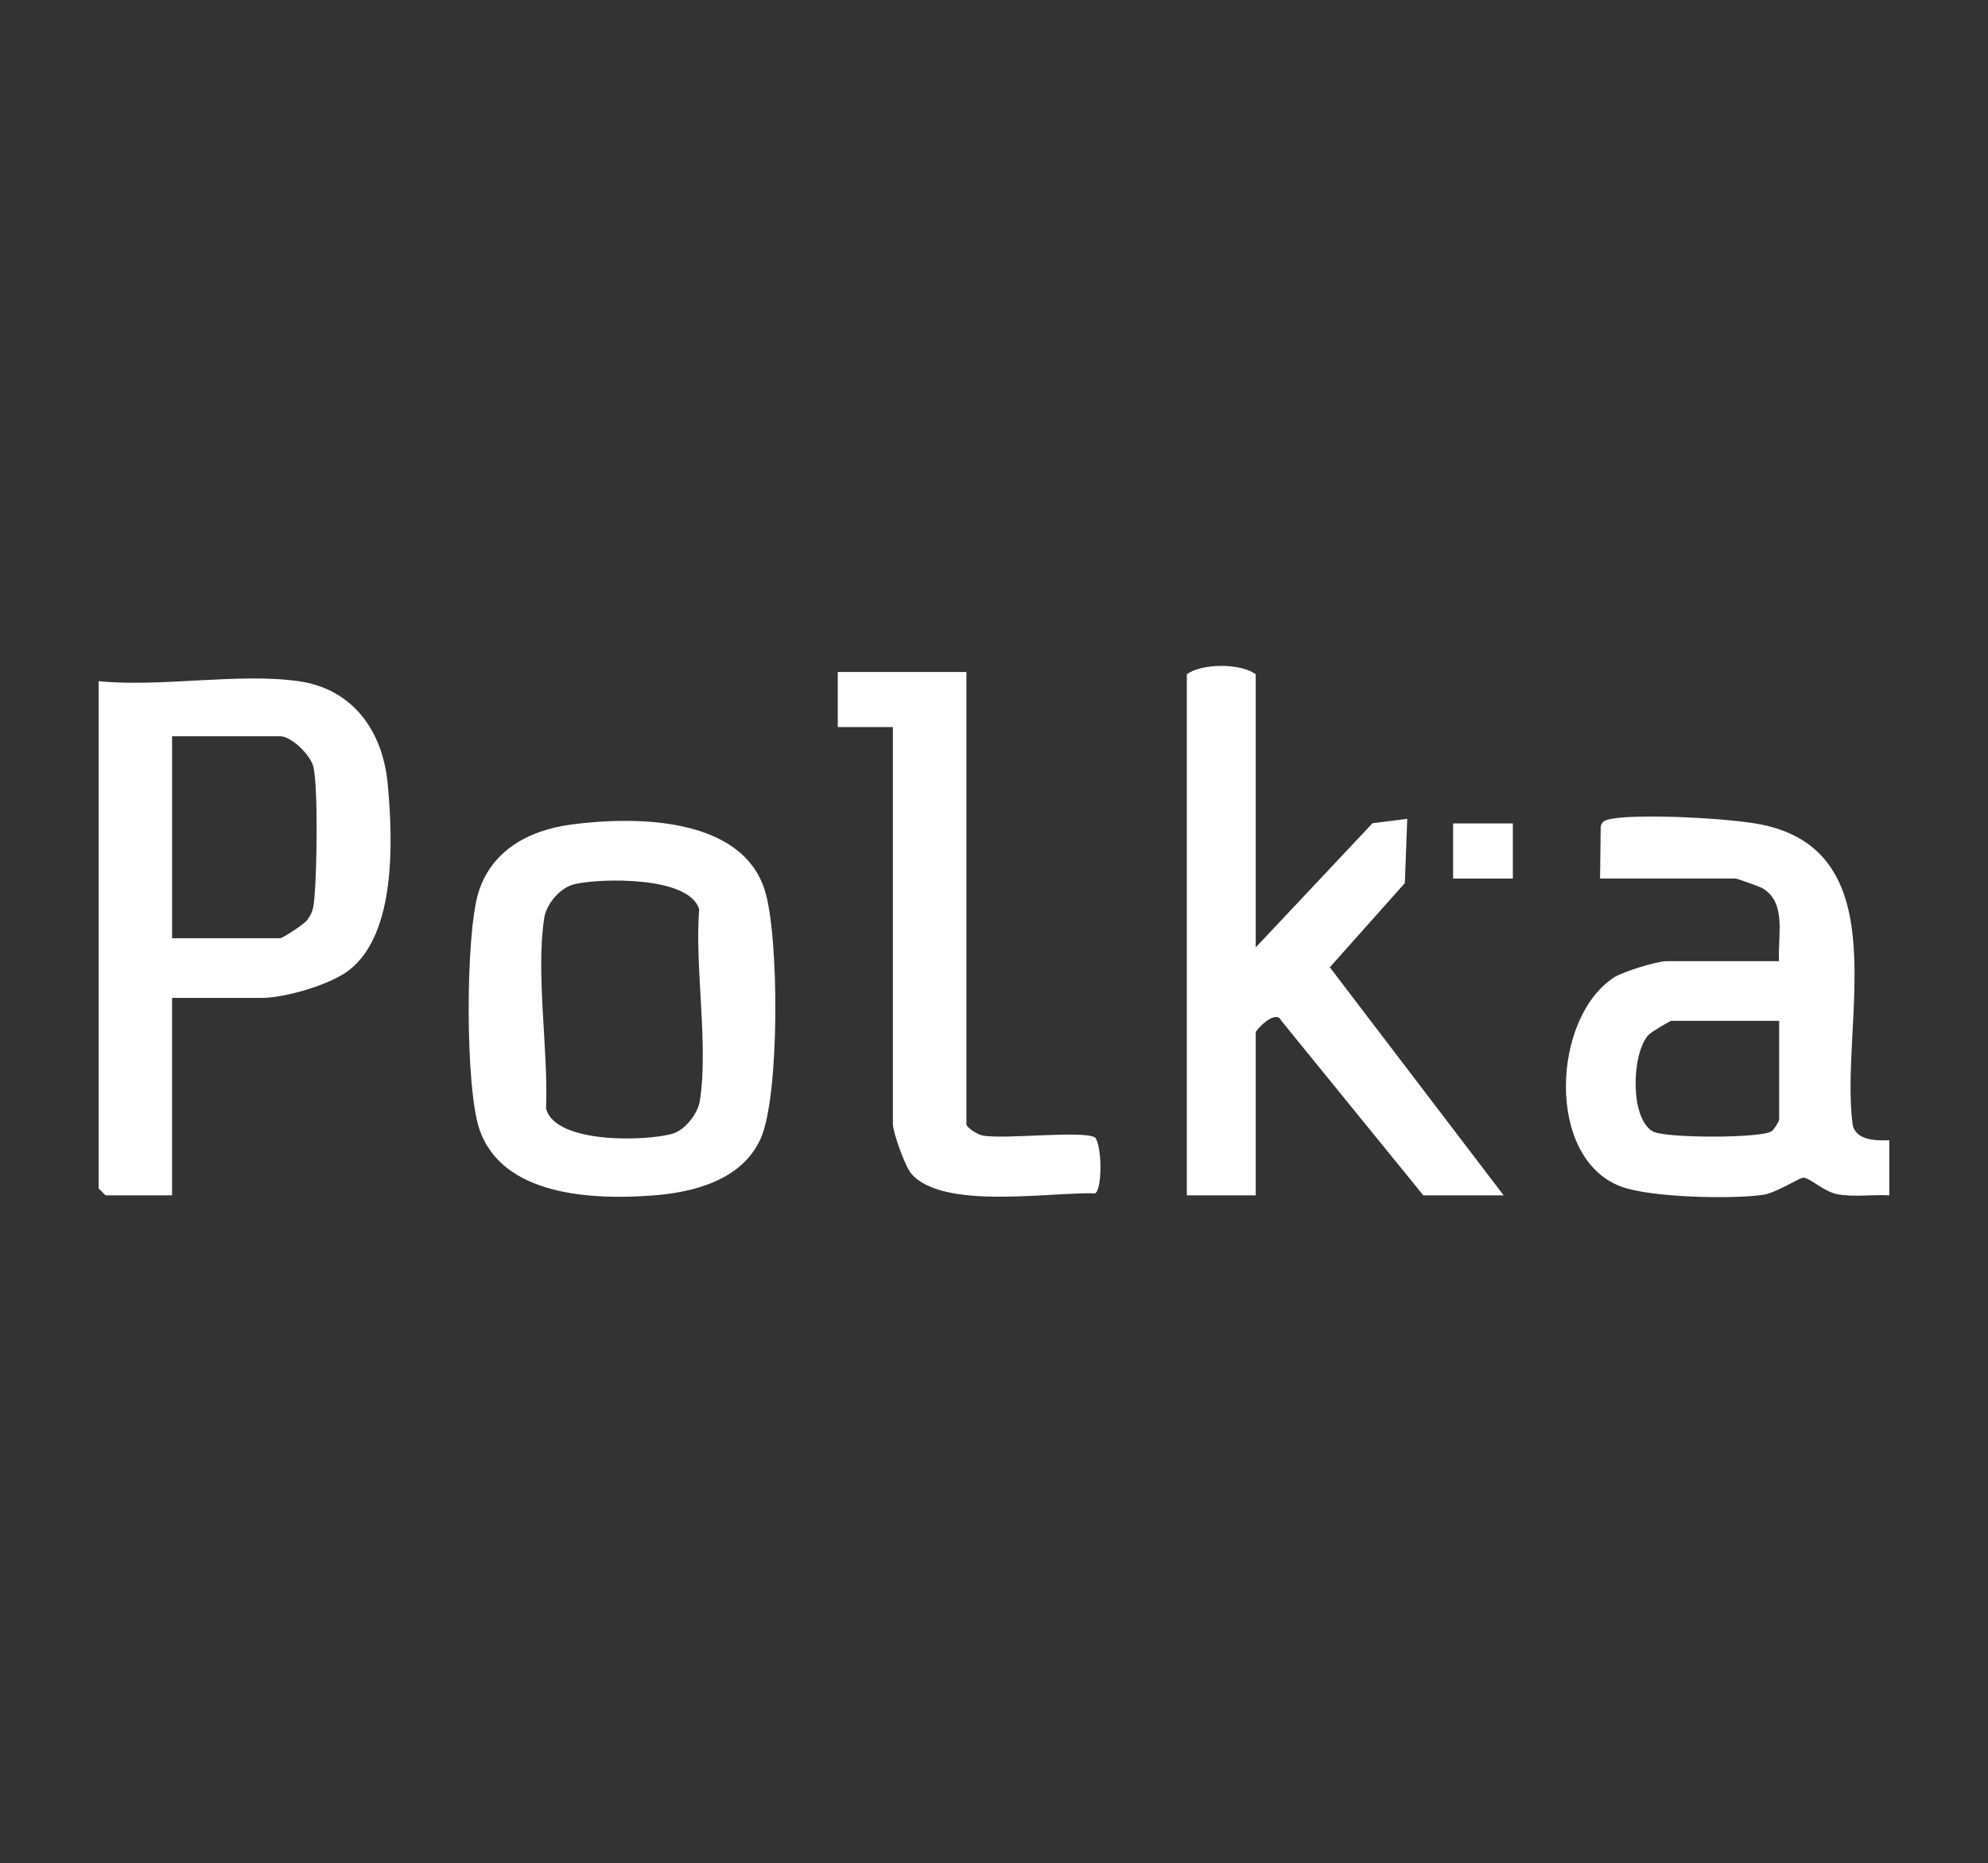
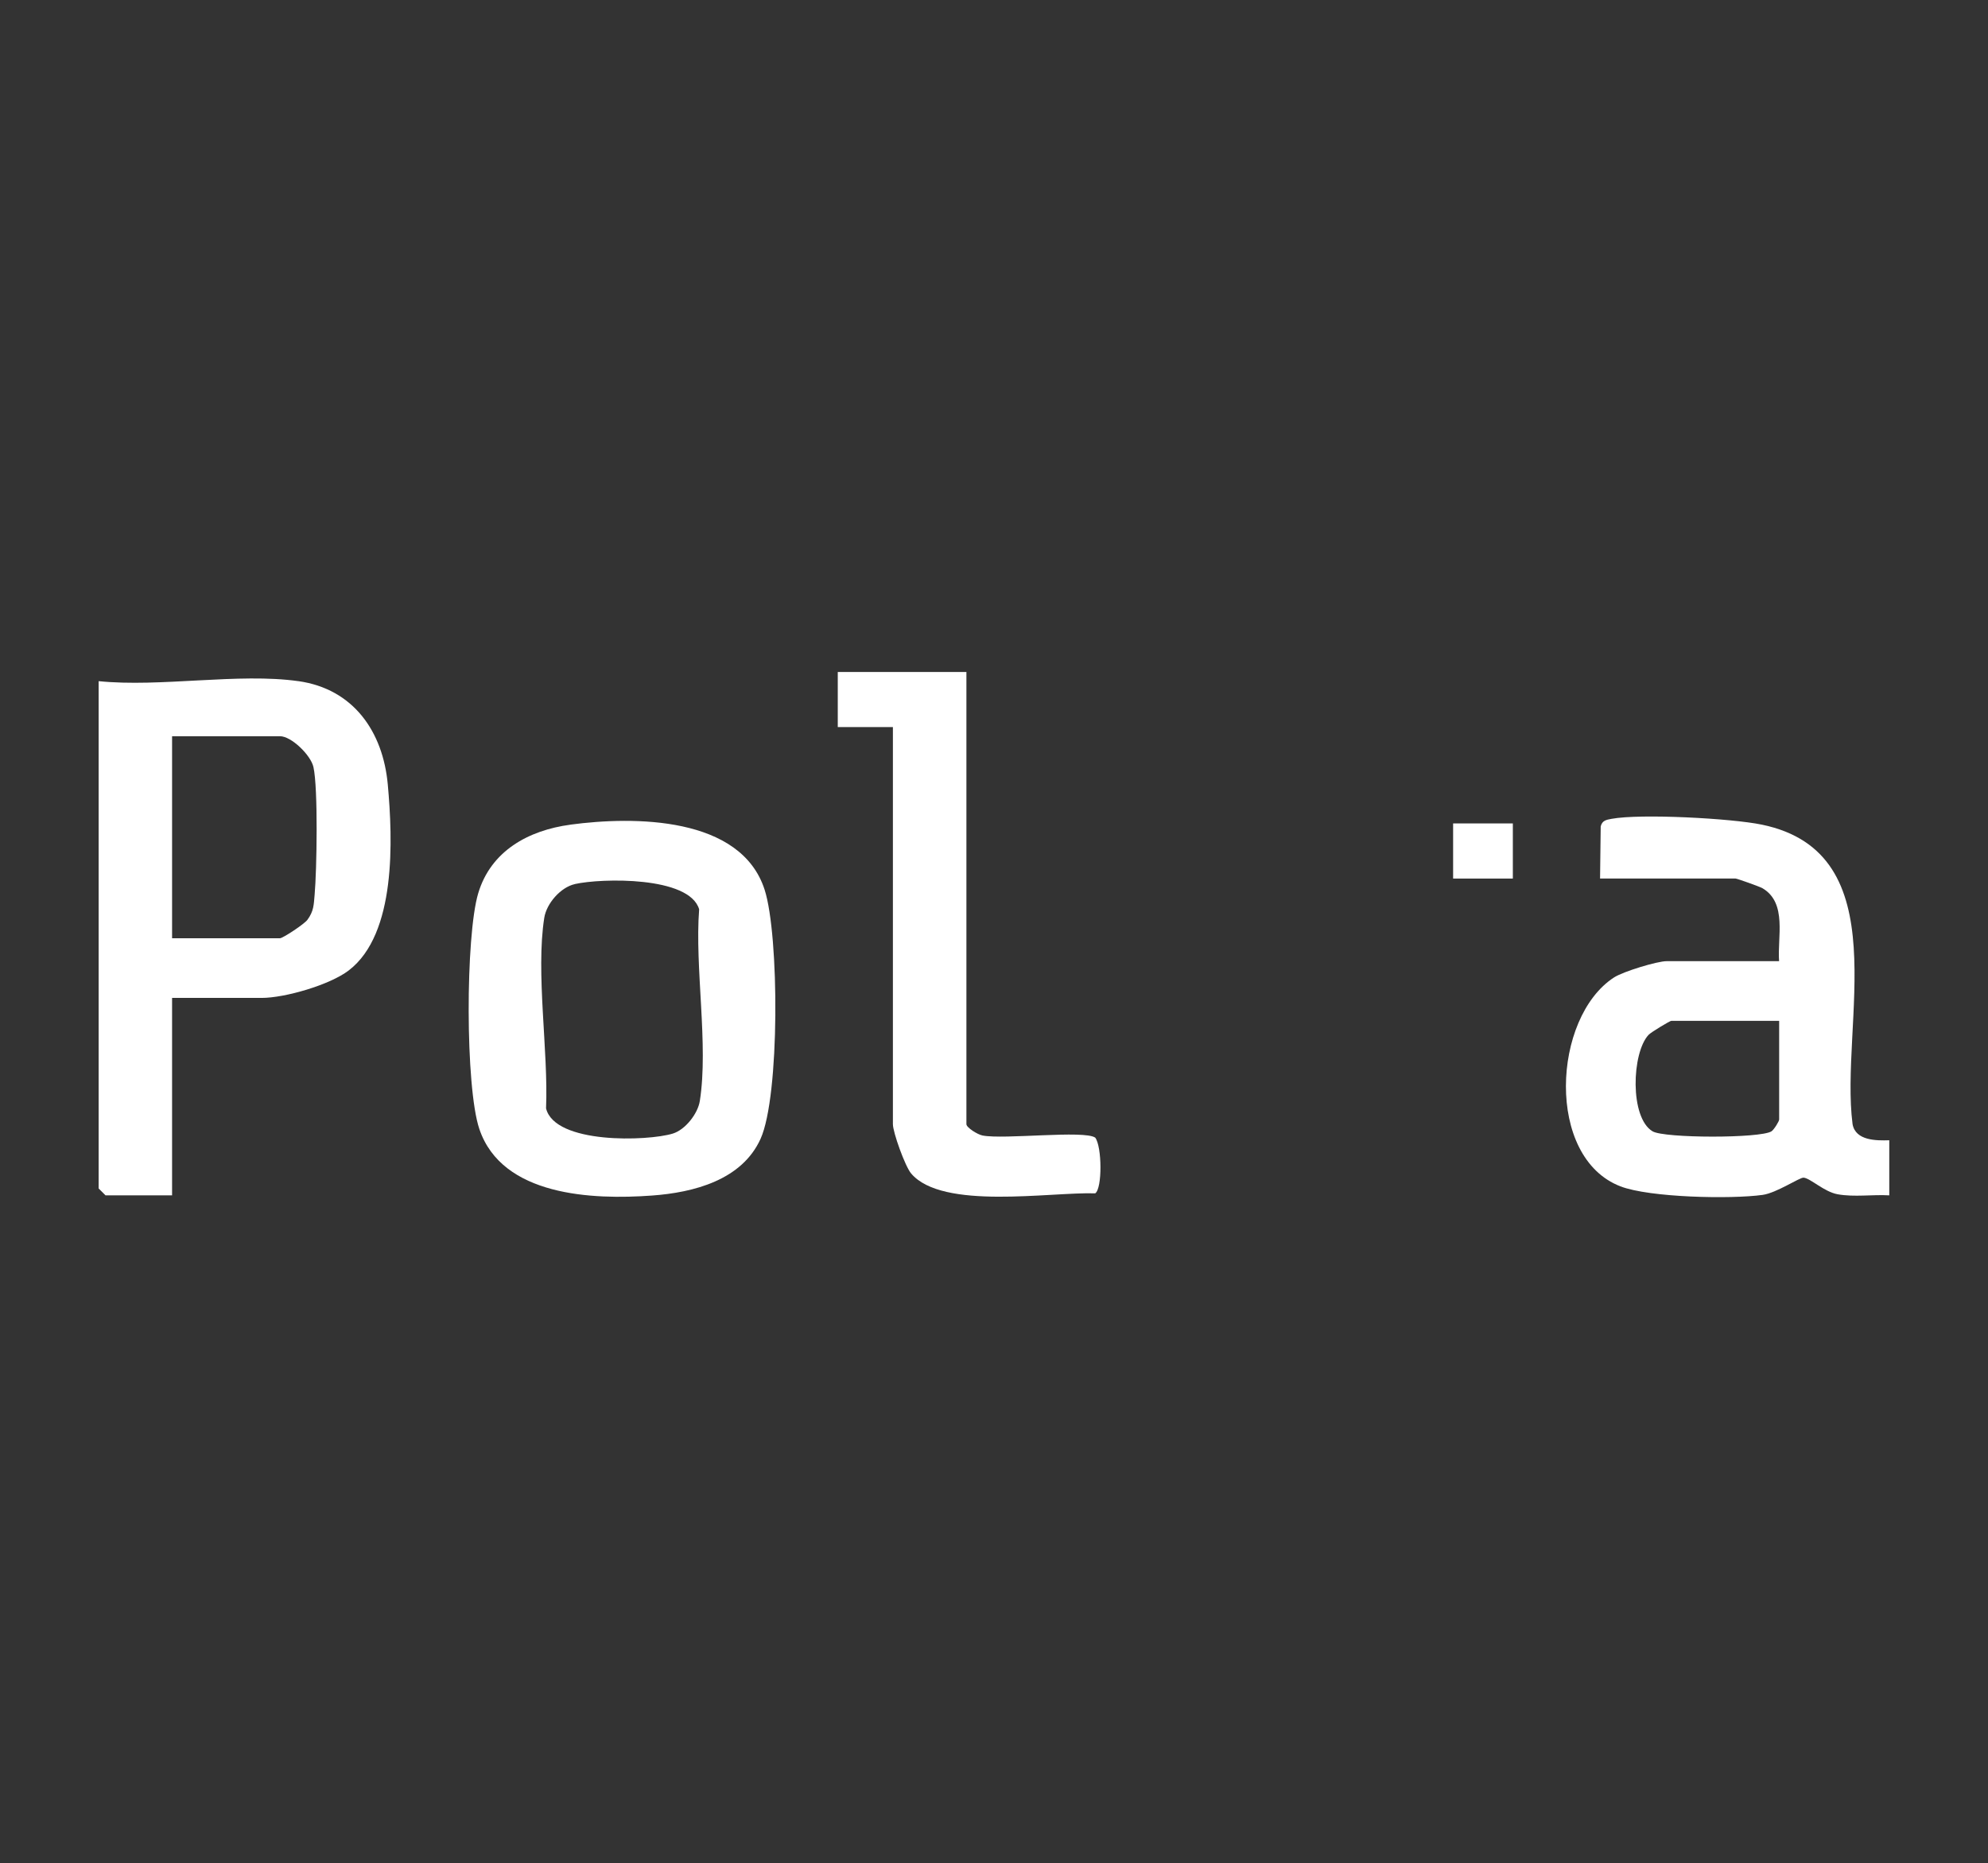
<svg xmlns="http://www.w3.org/2000/svg" id="Capa_1" data-name="Capa 1" viewBox="0 0 523.57 490.7">
  <rect x="0" y="0" width="523.57" height="490.7" fill="#333333" stroke="none" />
  <defs>
    <style>      .cls-1 {        fill: #fff;      }    </style>
  </defs>
  <path class="cls-1" d="M78.57,179.4c14.58,2.06,22.3,13.38,23.56,27.23,1.32,14.54,2.28,39.33-10.26,48.95-5.02,3.85-16.85,7.26-22.97,7.26h-23.58v52h-17.53l-1.81-1.81v-133.62c16.27,1.66,36.87-2.23,52.6,0ZM45.32,247.12h28.42c.74,0,6.39-3.71,7.23-4.86,1.67-2.28,1.66-3.93,1.89-6.57.58-6.48.94-28.05-.31-33.66-.71-3.16-5.83-8.12-8.81-8.12h-28.42v53.21Z" />
-   <path class="cls-1" d="M330.71,249.54l30.77-32.72,9.14-1.15-.63,16.92-19.76,22.18,45.78,60.07h-21.16l-37.43-46.04c-1.46-3.14-6.71,2.55-6.71,3.11v42.93h-18.14v-137.25c4.03-2.96,14.25-2.92,18.14,0v71.95Z" />
  <path class="cls-1" d="M421.4,231.4l.17-13.74c.4-1.57,1.47-1.73,2.85-1.99,7.66-1.41,31.53-.14,39.59,1.53,36.06,7.45,20.48,52.45,23.89,78.89.8,4.38,6.28,4.35,9.67,4.24v14.51c-4.45-.26-9.21.51-13.62-.29-3.56-.65-7.11-4.19-8.94-4.37-1.04-.1-7.08,4.02-10.8,4.54-8.35,1.16-29.75.71-37.44-2.25-19.81-7.63-17.92-44.49-1.7-55.02,2.41-1.57,11.38-4.29,13.85-4.29h29.63c-.49-6.23,2.21-15.34-4.37-19.21-.75-.44-6.74-2.56-7.11-2.56h-35.67ZM468.57,268.88h-28.42c-.35,0-5.31,2.97-5.98,3.69-4.44,4.76-4.99,21.84,1.07,25.41,3.1,1.83,28.29,1.88,31.3,0,.63-.39,2.03-2.64,2.03-3.11v-26Z" />
  <path class="cls-1" d="M150.23,217.2c16.7-2.24,44.91-2.25,51.15,17.16,3.85,11.98,4.01,54.33-1.07,65.58-4.91,10.89-17.64,14.16-28.58,14.95-15.71,1.15-39.49.18-45.48-17.5-3.74-11.03-3.67-50.91-.3-62.13,3.34-11.14,13.2-16.56,24.27-18.05ZM151.39,232.86c-3.74.84-7.45,5.09-8.05,8.88-2.28,14.46,1.11,35.1.47,50.18,2.3,9.47,26.75,8.68,33.38,6.65,3.27-1,6.59-5.21,7.12-8.6,2.32-14.71-1.37-35.13-.18-50.47-2.55-8.74-25.68-8.23-32.75-6.65Z" />
  <path class="cls-1" d="M254.52,176.98v119.11c0,.9,2.94,2.74,4.26,2.99,5.72,1.1,26.76-1.47,29.67.56,1.79,2.4,1.87,13.36,0,14.67-11.92-.38-40.24,4.48-48.48-5.22-1.62-1.91-4.81-10.88-4.81-12.99v-104.6h-14.52s0-14.51,0-14.51h33.86Z" />
  <rect class="cls-1" x="382.7" y="216.88" width="15.73" height="14.52" />
</svg>